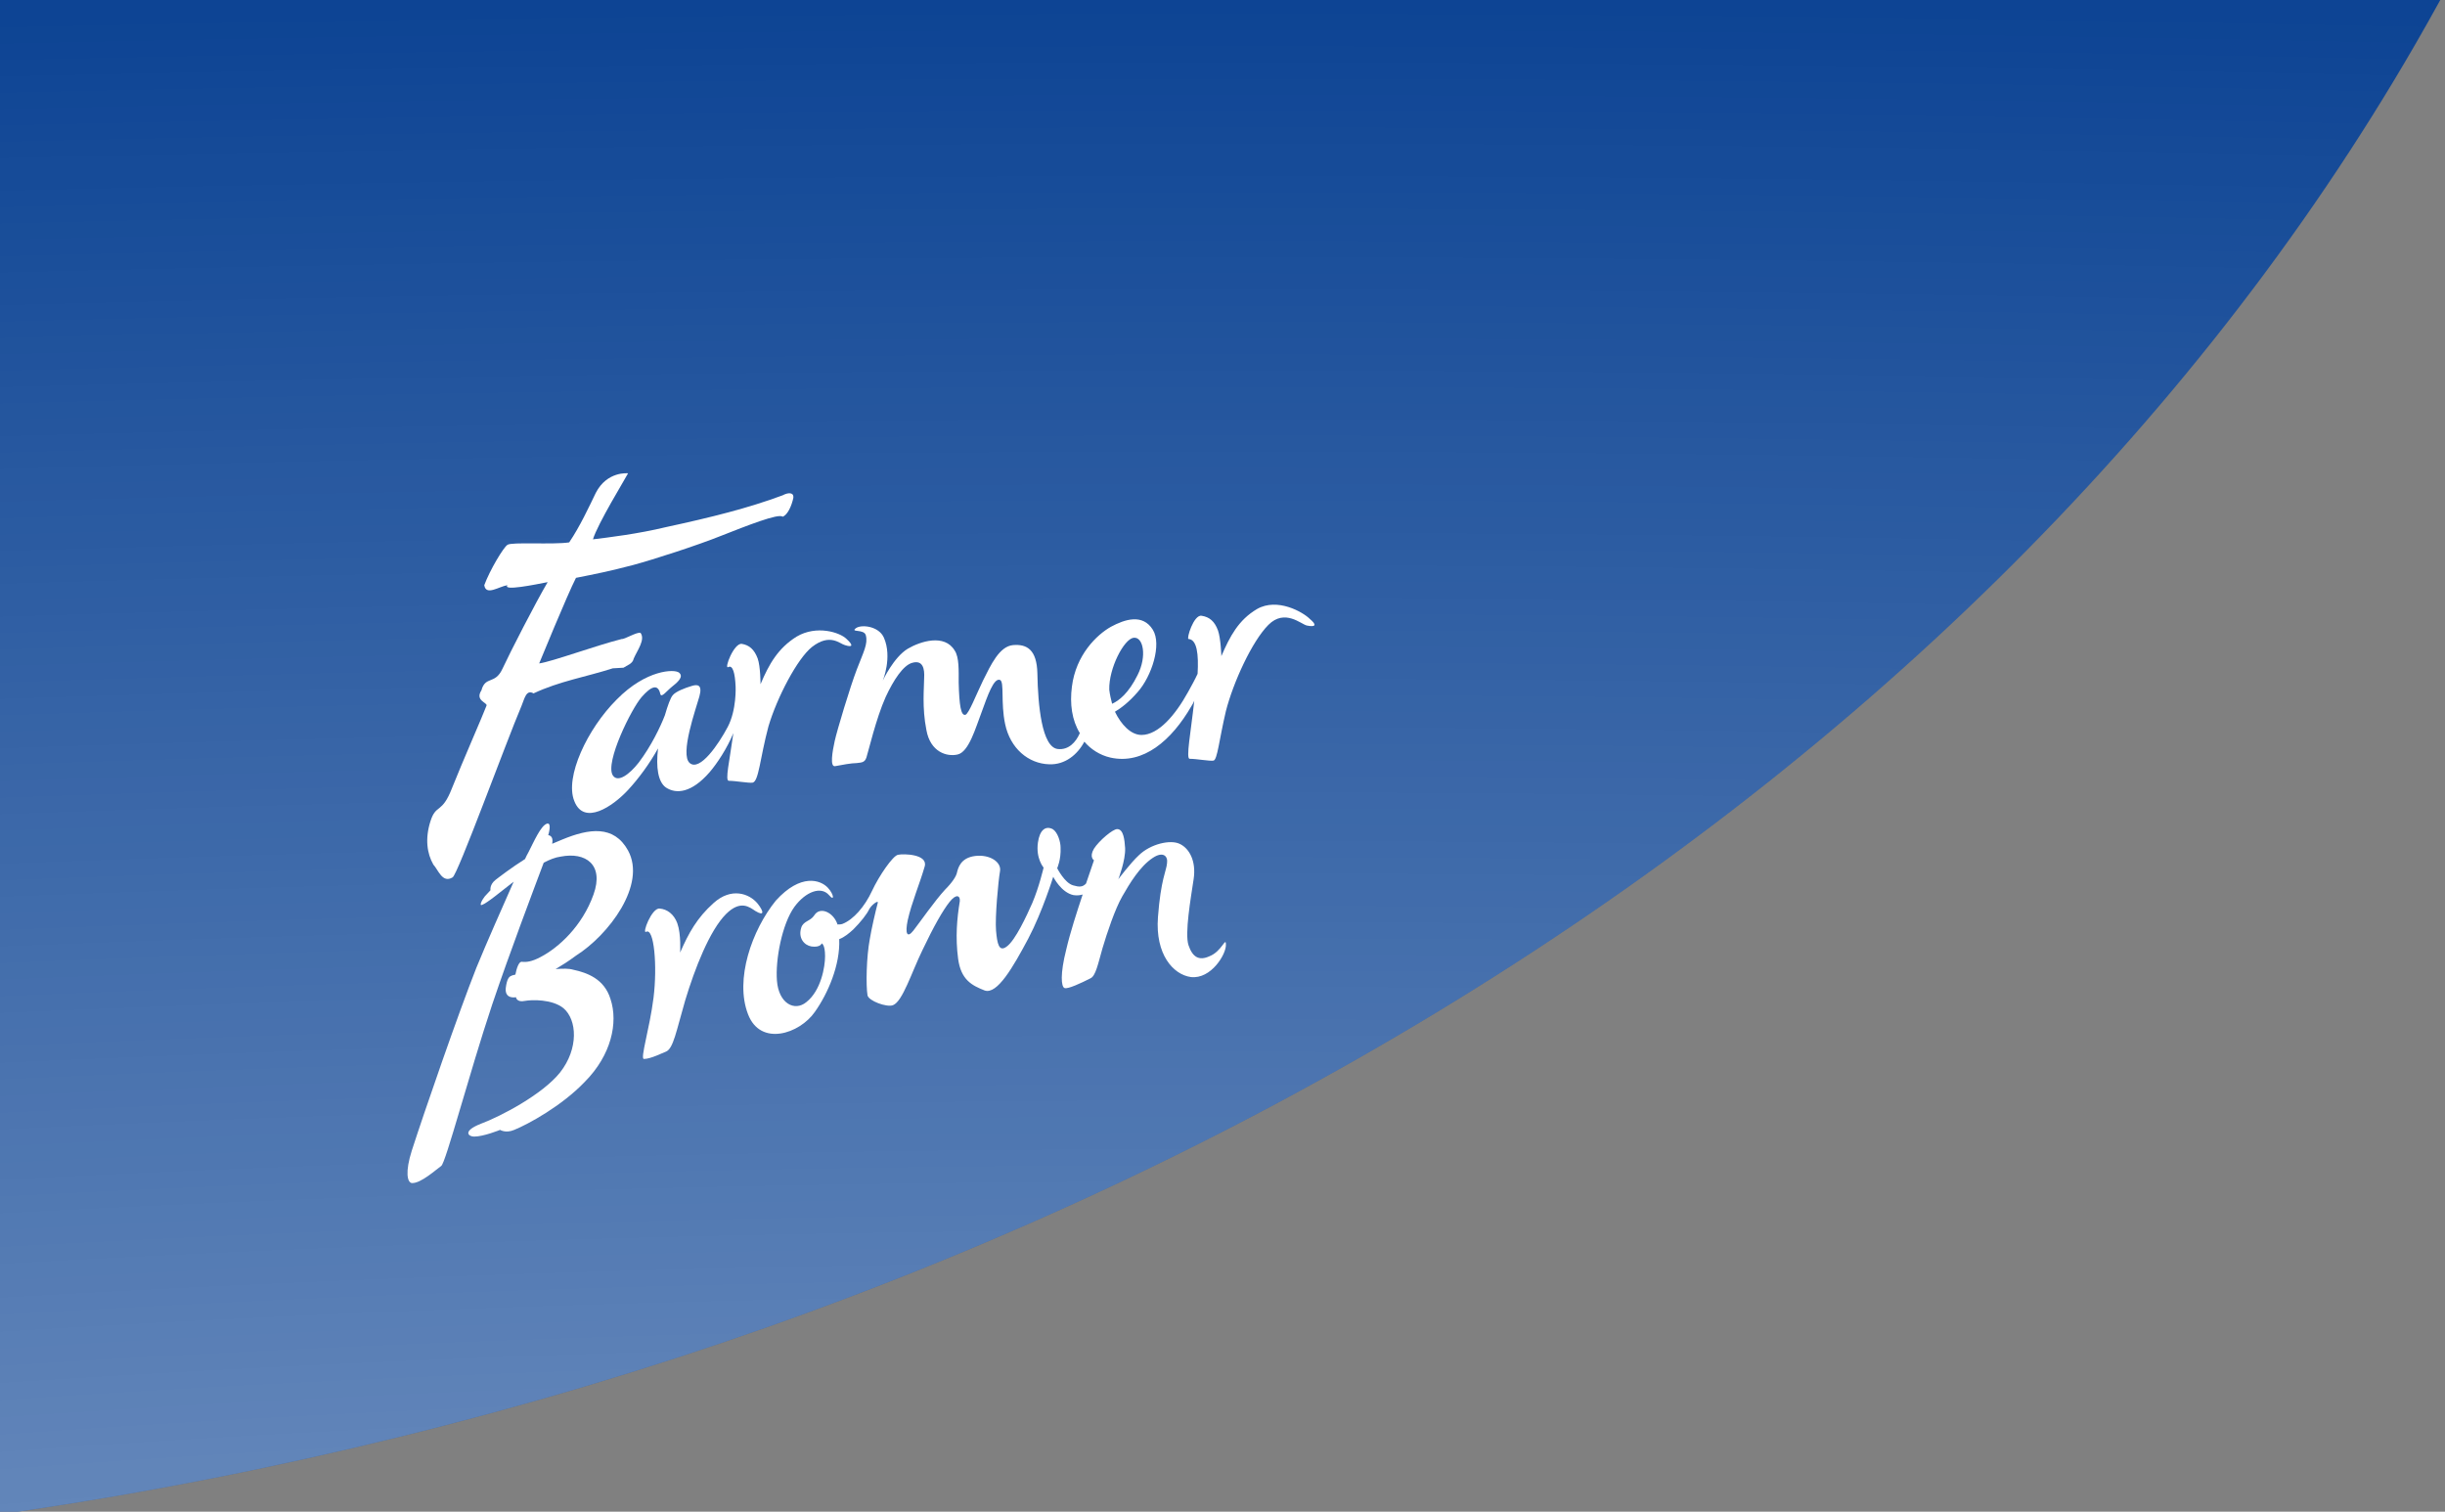
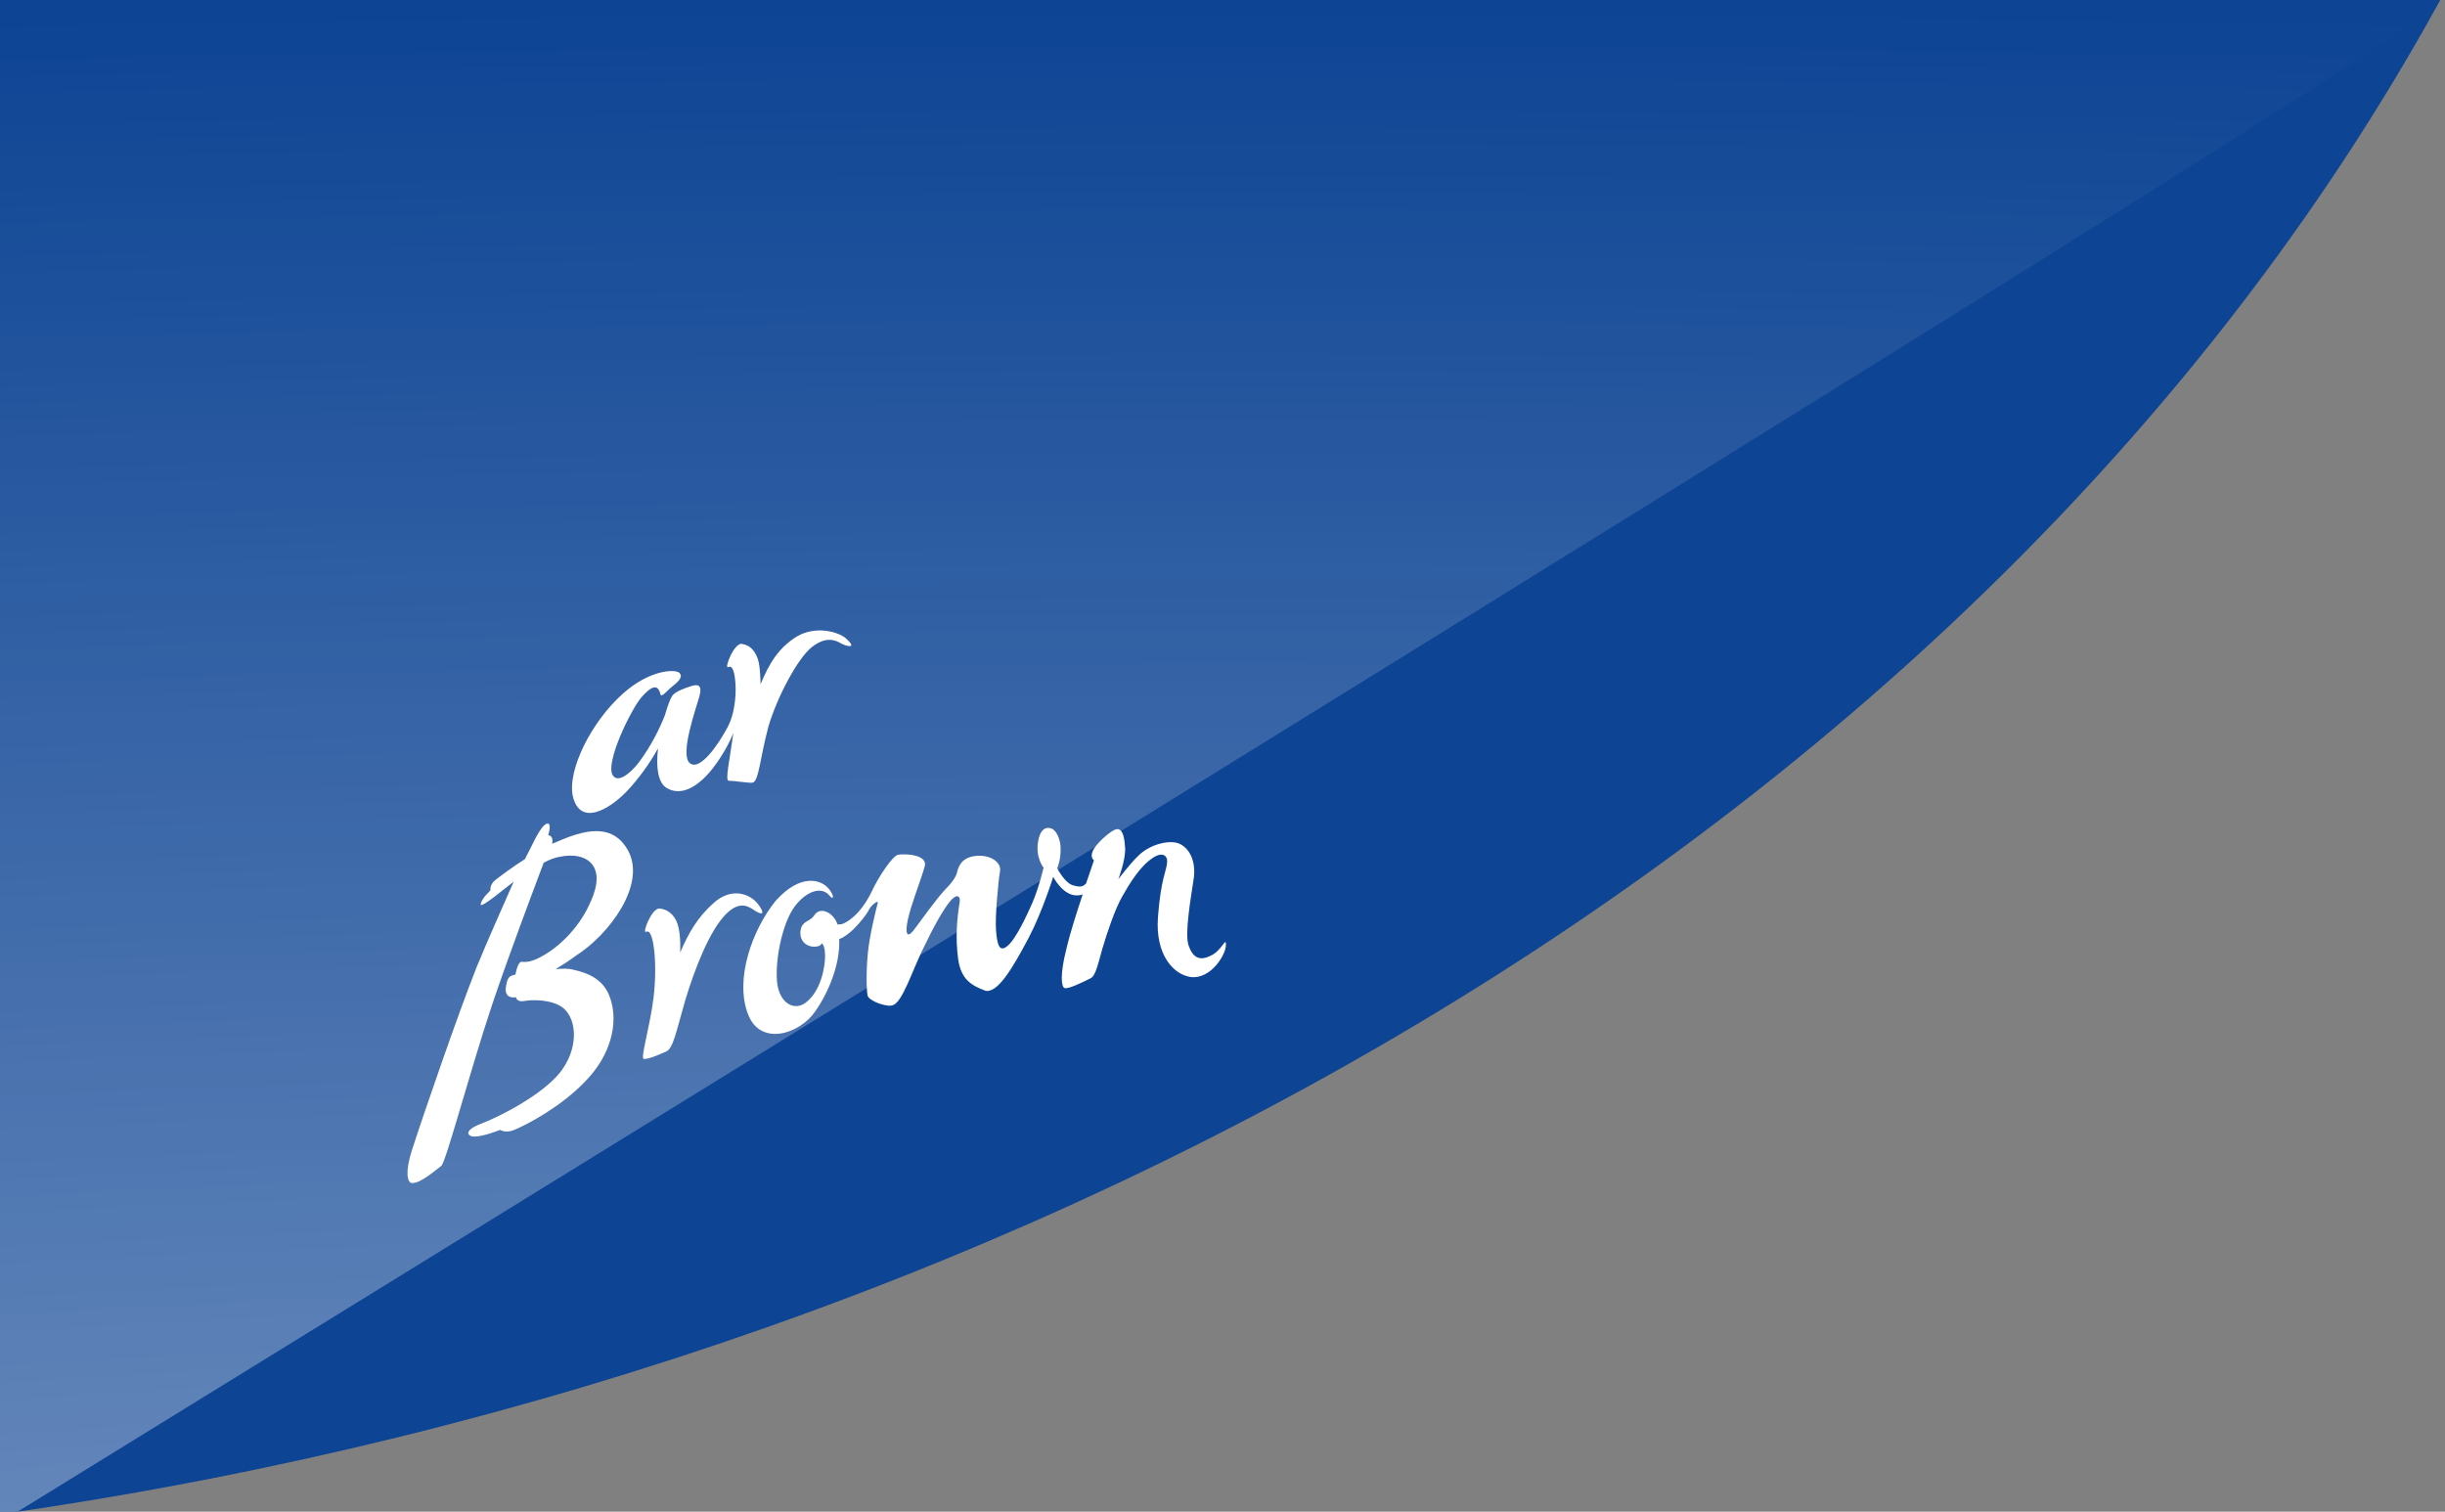
<svg xmlns="http://www.w3.org/2000/svg" width="186" height="115" viewBox="0 0 186 115" fill="none">
  <rect x="0" y="0" width="186" height="115" fill="#808080" stroke="none" />
  <path fill-rule="evenodd" clip-rule="evenodd" d="M185.64 0L0 0V115H1.335C80.128 103.433 149.603 62.499 183.77 3.32C184.405 2.221 185.028 1.114 185.64 0Z" fill="#0D4494" />
-   <path fill-rule="evenodd" clip-rule="evenodd" d="M185.64 0L0 0V115H1.335C80.128 103.433 149.603 62.499 183.77 3.32C184.405 2.221 185.028 1.114 185.64 0Z" fill="url(#paint0_radial_505_702)" fill-opacity="0.5" style="mix-blend-mode:overlay" />
-   <path d="M34.428 66.746C34.816 66.56 38.476 56.515 39.682 53.678C39.898 53.166 40.027 52.422 40.587 52.748C42.568 51.818 44.592 51.492 46.616 50.841L47.434 50.795C47.693 50.609 48.124 50.516 48.21 50.097C48.468 49.493 49.114 48.656 48.727 48.144C48.468 48.051 47.477 48.656 47.305 48.609C45.281 49.121 42.008 50.33 41.017 50.469C41.017 50.469 43.171 45.214 43.817 43.959C45.238 43.679 46.401 43.447 48.167 42.982C49.717 42.563 53.033 41.494 54.885 40.75C56.78 40.006 59.235 39.029 59.537 39.308C59.924 39.169 60.226 38.471 60.355 37.866C60.398 37.448 59.967 37.448 59.537 37.68C56.91 38.657 54.11 39.355 50.665 40.099C48.554 40.61 46.272 40.889 45.109 41.029C45.453 39.866 47.564 36.425 47.779 36.006C47.779 36.006 46.185 35.82 45.324 37.494C44.807 38.564 44.118 40.052 43.3 41.261C42.051 41.447 38.907 41.215 38.605 41.447C38.304 41.633 37.27 43.354 36.84 44.517C36.969 45.354 37.959 44.61 38.605 44.517C38.218 44.982 40.716 44.47 41.663 44.284C40.759 45.819 38.821 49.586 38.218 50.888C37.658 52.097 36.926 51.399 36.624 52.515C36.108 53.306 37.098 53.446 37.012 53.678C36.754 54.376 35.16 58.003 34.385 59.956C33.61 61.956 33.179 61.119 32.748 62.468C32.318 63.816 32.49 64.932 32.964 65.769C33.351 66.188 33.653 67.211 34.428 66.746Z" fill="white" />
+   <path fill-rule="evenodd" clip-rule="evenodd" d="M185.64 0L0 0V115H1.335C184.405 2.221 185.028 1.114 185.64 0Z" fill="url(#paint0_radial_505_702)" fill-opacity="0.5" style="mix-blend-mode:overlay" />
  <path d="M57.856 52.05C57.856 52.05 57.856 50.702 57.641 50.097C57.382 49.399 56.995 49.074 56.435 48.981C55.832 48.888 55.056 50.934 55.401 50.748C55.745 50.562 55.918 51.213 55.961 52.236C55.961 52.236 56.047 54.004 55.358 55.306C54.669 56.608 53.248 58.7 52.472 58.049C51.697 57.398 52.946 53.91 53.205 52.98C53.463 52.05 53.032 52.05 52.602 52.19C52.128 52.329 51.396 52.608 51.18 52.887C51.008 53.073 50.793 53.678 50.577 54.422C50.233 55.306 49.544 56.747 48.596 58.003C47.907 58.886 47.003 59.584 46.615 58.98C46.012 58.003 48.036 53.91 48.812 53.027C49.544 52.19 50.06 52.004 50.233 52.794C50.319 53.12 50.707 52.562 51.18 52.19C51.654 51.818 51.999 51.446 51.654 51.167C51.309 50.888 49.156 50.934 46.917 53.213C44.677 55.445 42.954 59.119 43.687 60.933C44.419 62.84 46.615 61.351 47.778 60.096C48.596 59.212 49.414 58.096 50.06 56.933C49.888 58.375 50.06 59.491 50.663 59.91C51.439 60.421 52.602 60.328 53.98 58.747C54.54 58.096 55.315 56.933 55.789 55.771C55.487 57.956 55.143 59.398 55.444 59.398C55.961 59.398 56.951 59.584 57.253 59.538C57.727 59.445 57.813 57.677 58.459 55.259C59.105 53.073 60.655 50.097 61.775 49.213C63.153 48.144 63.885 48.981 64.273 49.074C64.833 49.26 64.962 49.12 64.402 48.609C63.885 48.097 62.12 47.539 60.612 48.423C59.191 49.306 58.502 50.516 57.856 52.05Z" fill="white" />
  <path d="M57.641 68.746C56.995 67.955 55.617 67.49 54.282 68.699C53.032 69.815 52.386 70.978 51.74 72.466C51.74 72.466 51.827 71.071 51.525 70.234C51.267 69.536 50.75 69.164 50.19 69.118C49.587 69.025 48.812 71.071 49.156 70.885C49.759 70.559 50.018 73.489 49.716 75.907C49.415 78.279 48.683 80.558 48.984 80.558C49.501 80.558 50.405 80.093 50.664 80C51.224 79.767 51.439 78.465 52.128 76.093C52.86 73.675 53.98 70.792 55.229 69.536C56.349 68.42 57.038 69.025 57.468 69.304C58.158 69.722 58.115 69.35 57.641 68.746Z" fill="white" />
-   <path d="M99.632 47.074C99.116 46.562 97.178 45.446 95.627 46.33C94.206 47.167 93.56 48.423 92.914 49.911C92.914 49.911 92.871 48.562 92.656 47.958C92.397 47.26 92.01 46.935 91.406 46.842C90.804 46.748 90.244 48.609 90.416 48.609C91.062 48.655 91.191 49.771 91.105 51.26C90.89 51.725 90.631 52.19 90.373 52.655C89.425 54.375 88.133 55.91 86.841 55.91C86.023 55.91 85.291 55.12 84.817 54.143C85.291 53.864 85.894 53.399 86.54 52.655C87.617 51.446 88.392 49.027 87.703 47.911C86.927 46.656 85.549 47.121 84.516 47.679C83.439 48.283 81.845 49.818 81.544 52.236C81.372 53.538 81.544 54.794 82.147 55.771C81.845 56.468 81.285 57.073 80.467 56.98C79.261 56.84 78.96 53.678 78.917 51.213C78.874 49.446 78.141 48.981 77.065 49.074C76.031 49.167 75.385 50.562 74.782 51.771C74.222 52.934 73.706 54.282 73.447 54.375C73.103 54.468 72.973 53.678 72.93 51.911C72.93 51.027 72.973 50.004 72.629 49.492C71.854 48.19 70.002 48.795 69.054 49.353C67.978 50.004 67.159 51.771 67.159 51.771C67.159 51.771 67.891 50.004 67.245 48.516C66.858 47.632 65.566 47.493 65.135 47.772C64.618 48.144 65.738 47.818 65.867 48.33C66.039 48.981 65.695 49.585 65.178 50.934C64.661 52.283 63.671 55.585 63.498 56.375C63.326 57.166 63.111 58.375 63.541 58.282C64.015 58.189 64.79 58.049 65.178 58.049C65.566 58.003 65.781 58.003 65.91 57.631C66.039 57.259 66.642 54.654 67.374 53.027C67.978 51.725 68.71 50.608 69.399 50.422C70.217 50.19 70.346 50.888 70.303 51.585C70.303 52.283 70.131 53.817 70.475 55.538C70.777 57.212 72.026 57.584 72.844 57.398C73.706 57.212 74.222 55.352 74.653 54.236C75.127 52.934 75.6 51.539 76.074 51.725C76.419 51.864 76.117 53.445 76.462 55.073C76.85 56.933 78.228 58.096 79.821 58.142C81.027 58.189 81.975 57.398 82.491 56.422C82.965 56.98 83.654 57.445 84.472 57.631C86.971 58.189 89.124 56.329 90.631 53.724C90.717 53.585 90.804 53.445 90.847 53.306V53.352C90.588 55.724 90.201 57.724 90.502 57.724C91.019 57.724 92.01 57.91 92.311 57.863C92.612 57.817 92.742 56.282 93.258 54.096C93.818 51.911 95.24 48.795 96.489 47.539C97.737 46.283 98.987 47.493 99.417 47.586C100.106 47.725 100.192 47.539 99.632 47.074ZM86.238 48.516C86.971 48.423 87.272 49.911 86.54 51.353C85.851 52.748 85.119 53.306 84.602 53.538C84.516 53.213 84.43 52.841 84.386 52.469C84.343 50.841 85.506 48.609 86.238 48.516Z" fill="white" />
  <path d="M47.778 64.7C46.702 62.747 44.806 63.026 42.782 63.863C42.524 63.956 42.266 64.095 42.007 64.188C42.136 63.537 41.706 63.537 41.706 63.537C41.706 63.537 42.007 62.561 41.62 62.654C41.146 62.793 40.629 64.002 40.198 64.839C40.112 64.979 40.026 65.165 39.94 65.351C38.906 66.002 38.002 66.7 37.7 66.932C37.227 67.304 37.313 67.723 37.313 67.723C37.313 67.723 37.27 67.769 36.882 68.188C36.624 68.513 36.451 68.932 36.667 68.839C37.054 68.699 38.002 67.909 39.078 67.072C38.217 69.025 37.054 71.629 36.236 73.629C34.858 77.117 32.317 84.465 31.326 87.534C30.809 89.162 30.982 89.952 31.326 89.999C32.015 90.045 33.221 88.929 33.566 88.697C33.91 88.464 35.676 81.721 37.442 76.419C38.777 72.466 40.543 67.816 41.361 65.63C41.792 65.397 42.266 65.212 42.653 65.165C44.548 64.793 45.969 65.769 45.151 68.048C44.29 70.466 42.481 72.094 41.146 72.792C40.457 73.164 40.026 73.21 39.681 73.164C39.466 73.164 39.294 73.675 39.208 74.14C39.078 74.187 38.949 74.187 38.906 74.233C38.734 74.28 38.562 74.466 38.475 75.163C38.389 76.047 39.251 75.861 39.251 75.861C39.251 75.861 39.294 76.28 39.94 76.14C40.457 76.047 42.007 76.001 42.868 76.698C43.902 77.582 44.031 79.767 42.61 81.581C41.275 83.255 38.088 84.93 36.581 85.488C35.159 86.046 35.633 86.464 36.064 86.464C36.796 86.464 38.045 85.953 38.045 85.953C38.045 85.953 38.475 86.232 39.121 85.953C40.155 85.534 42.739 84.139 44.505 82.279C46.486 80.279 47.046 77.814 46.443 76.001C45.969 74.466 44.677 74.001 43.601 73.768C43.299 73.675 42.825 73.675 42.266 73.722C42.739 73.443 43.256 73.117 43.816 72.699C46.314 71.118 49.2 67.304 47.778 64.7Z" fill="white" />
  <path d="M92.009 72.745C91.191 73.117 90.717 72.792 90.415 71.908C90.114 71.024 90.588 68.327 90.803 66.885C91.018 65.49 90.459 64.514 89.726 64.188C89.037 63.863 87.53 64.188 86.626 65.072C85.979 65.676 85.075 66.885 85.075 66.885C85.075 66.885 85.635 65.444 85.592 64.514C85.549 63.863 85.463 63.072 84.989 63.072C84.644 63.072 83.611 63.956 83.223 64.56C82.835 65.211 83.223 65.444 83.223 65.444C83.223 65.444 82.965 66.188 82.62 67.211C82.362 67.49 82.103 67.49 81.63 67.35C80.984 67.165 80.424 66.048 80.424 66.048C80.424 66.048 80.725 65.397 80.682 64.467C80.682 64.049 80.467 63.305 80.079 63.072C79.519 62.793 79.088 63.165 78.959 64.095C78.787 65.304 79.39 66.002 79.39 66.002C79.39 66.002 79.046 67.49 78.529 68.699C78.098 69.676 77.237 71.536 76.591 72.001C75.988 72.466 75.858 71.769 75.772 70.792C75.686 69.815 75.945 66.978 76.074 66.281C76.203 65.583 75.299 64.979 74.179 65.118C73.059 65.258 72.887 66.048 72.801 66.374C72.757 66.653 72.413 67.165 71.896 67.676C71.121 68.513 69.958 70.187 69.484 70.792C69.011 71.396 68.838 71.024 69.054 70.001C69.355 68.653 69.958 67.257 70.346 65.909C70.604 64.979 68.752 64.932 68.322 65.025C67.934 65.072 66.857 66.653 66.34 67.769C65.781 68.978 64.919 69.955 64.101 70.28C63.972 70.327 63.842 70.327 63.713 70.327C63.412 69.397 62.378 68.932 61.947 69.629C61.646 70.094 61.129 70.048 60.957 70.559C60.699 71.35 61.172 71.908 61.732 72.001C62.421 72.094 62.507 71.769 62.507 71.769C62.507 71.769 62.766 71.815 62.766 72.745C62.766 73.536 62.464 75.349 61.344 76.233C60.44 76.977 59.234 76.326 59.105 74.605C58.976 73.024 59.493 70.28 60.44 68.978C61.301 67.816 62.464 67.397 63.067 68.095C63.498 68.606 63.455 68.048 62.981 67.537C62.421 66.932 60.914 66.42 59.019 68.513C57.21 70.745 55.875 74.512 56.908 77.163C57.856 79.628 60.828 78.651 61.99 76.977C62.981 75.582 63.929 73.396 63.842 71.443C64.23 71.303 64.618 70.978 64.919 70.699C65.479 70.141 65.953 69.536 66.125 69.164C66.297 68.839 66.857 68.42 66.771 68.699C66.599 69.35 66.297 70.652 66.168 71.443C65.91 72.792 65.867 74.977 65.996 75.721C66.082 76.14 67.46 76.651 67.934 76.466C68.666 76.186 69.355 73.954 70.173 72.28C71.035 70.466 71.724 69.257 72.241 68.606C72.757 67.955 73.059 68.141 73.016 68.56C72.801 69.862 72.671 71.303 72.887 72.931C73.102 74.559 73.963 74.977 74.911 75.349C75.858 75.675 77.064 73.582 78.227 71.396C79.304 69.35 80.122 66.699 80.122 66.699C80.122 66.699 80.725 67.909 81.673 68.095C81.974 68.141 82.189 68.095 82.362 68.048C81.931 69.35 81.414 70.931 81.113 72.234C80.639 74.094 80.725 75.07 80.984 75.163C81.242 75.256 82.233 74.791 82.965 74.419C83.352 74.233 83.525 73.35 83.869 72.141C84.214 70.978 84.817 69.164 85.376 68.188C85.936 67.211 86.712 65.909 87.702 65.258C88.477 64.746 88.865 65.118 88.779 65.676C88.736 66.234 88.305 66.885 88.09 69.769C87.874 72.606 89.253 74.14 90.588 74.326C92.138 74.512 93.301 72.559 93.258 71.862C93.258 71.21 92.957 72.373 92.009 72.745Z" fill="white" />
  <defs>
    <radialGradient id="paint0_radial_505_702" cx="0" cy="0" r="1" gradientUnits="userSpaceOnUse" gradientTransform="translate(93 158.5) rotate(-90) scale(158.5 826.778)">
      <stop stop-color="white" />
      <stop offset="1" stop-color="white" stop-opacity="0" />
    </radialGradient>
  </defs>
</svg>